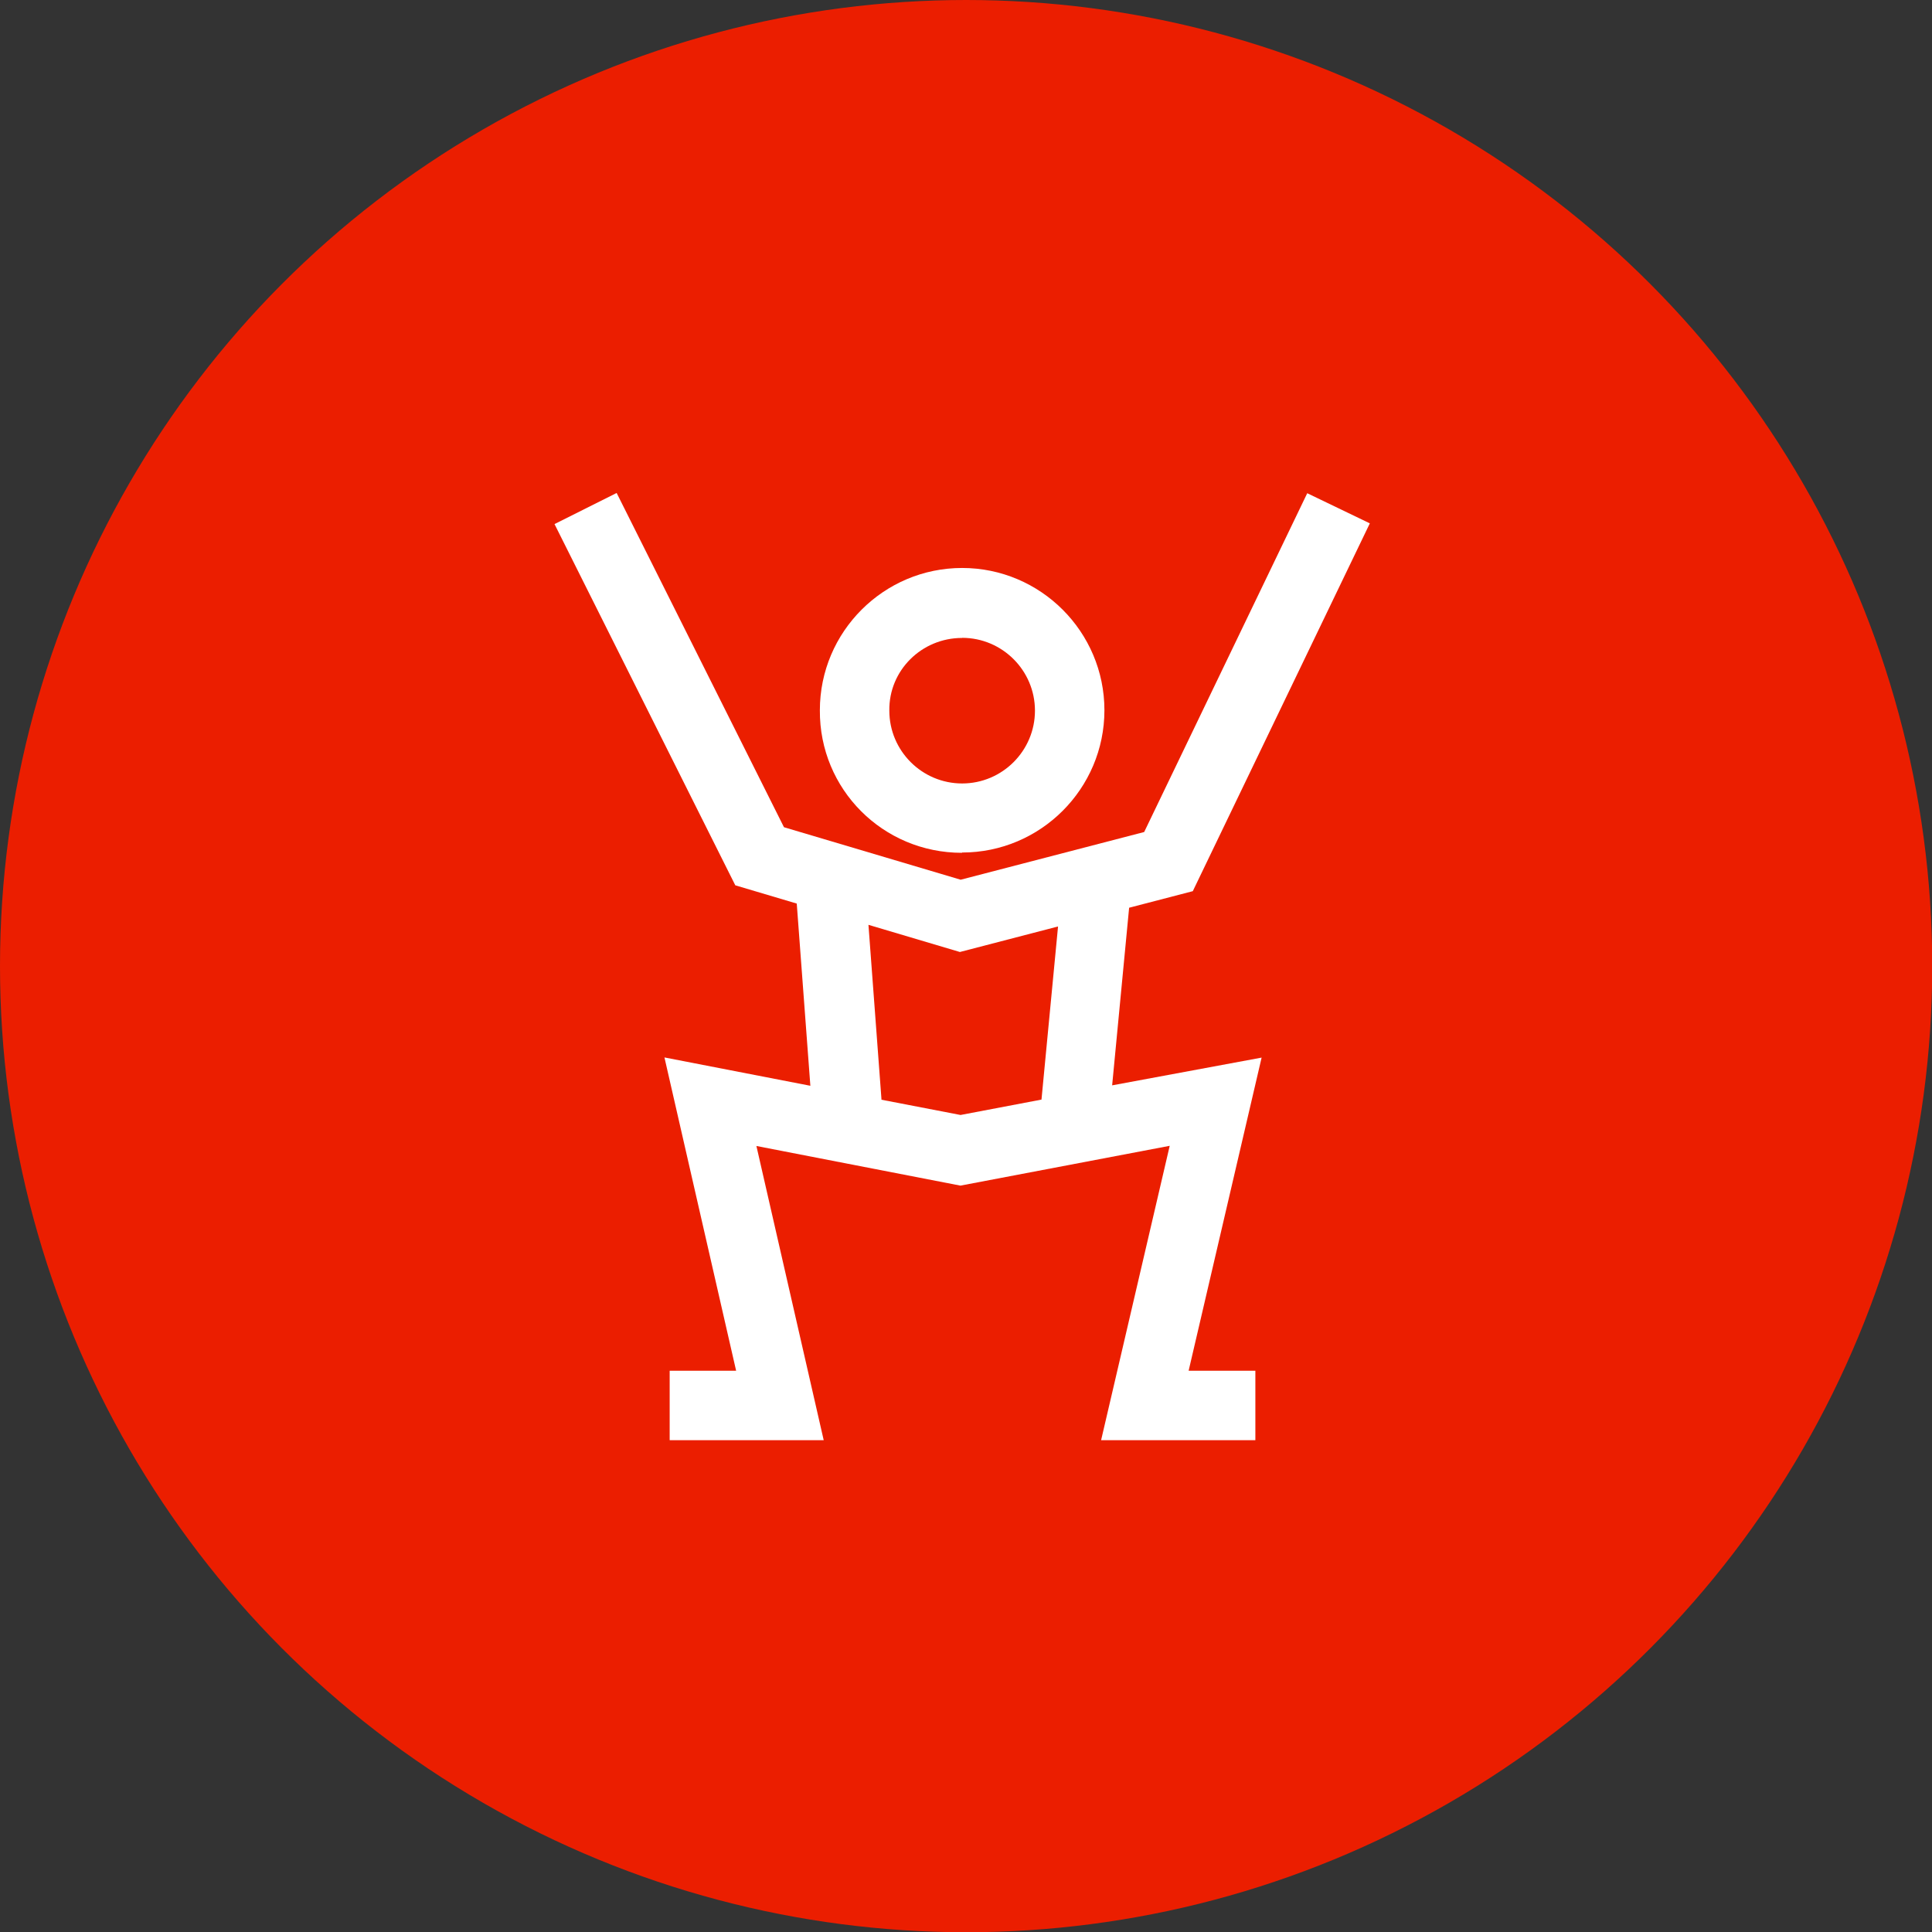
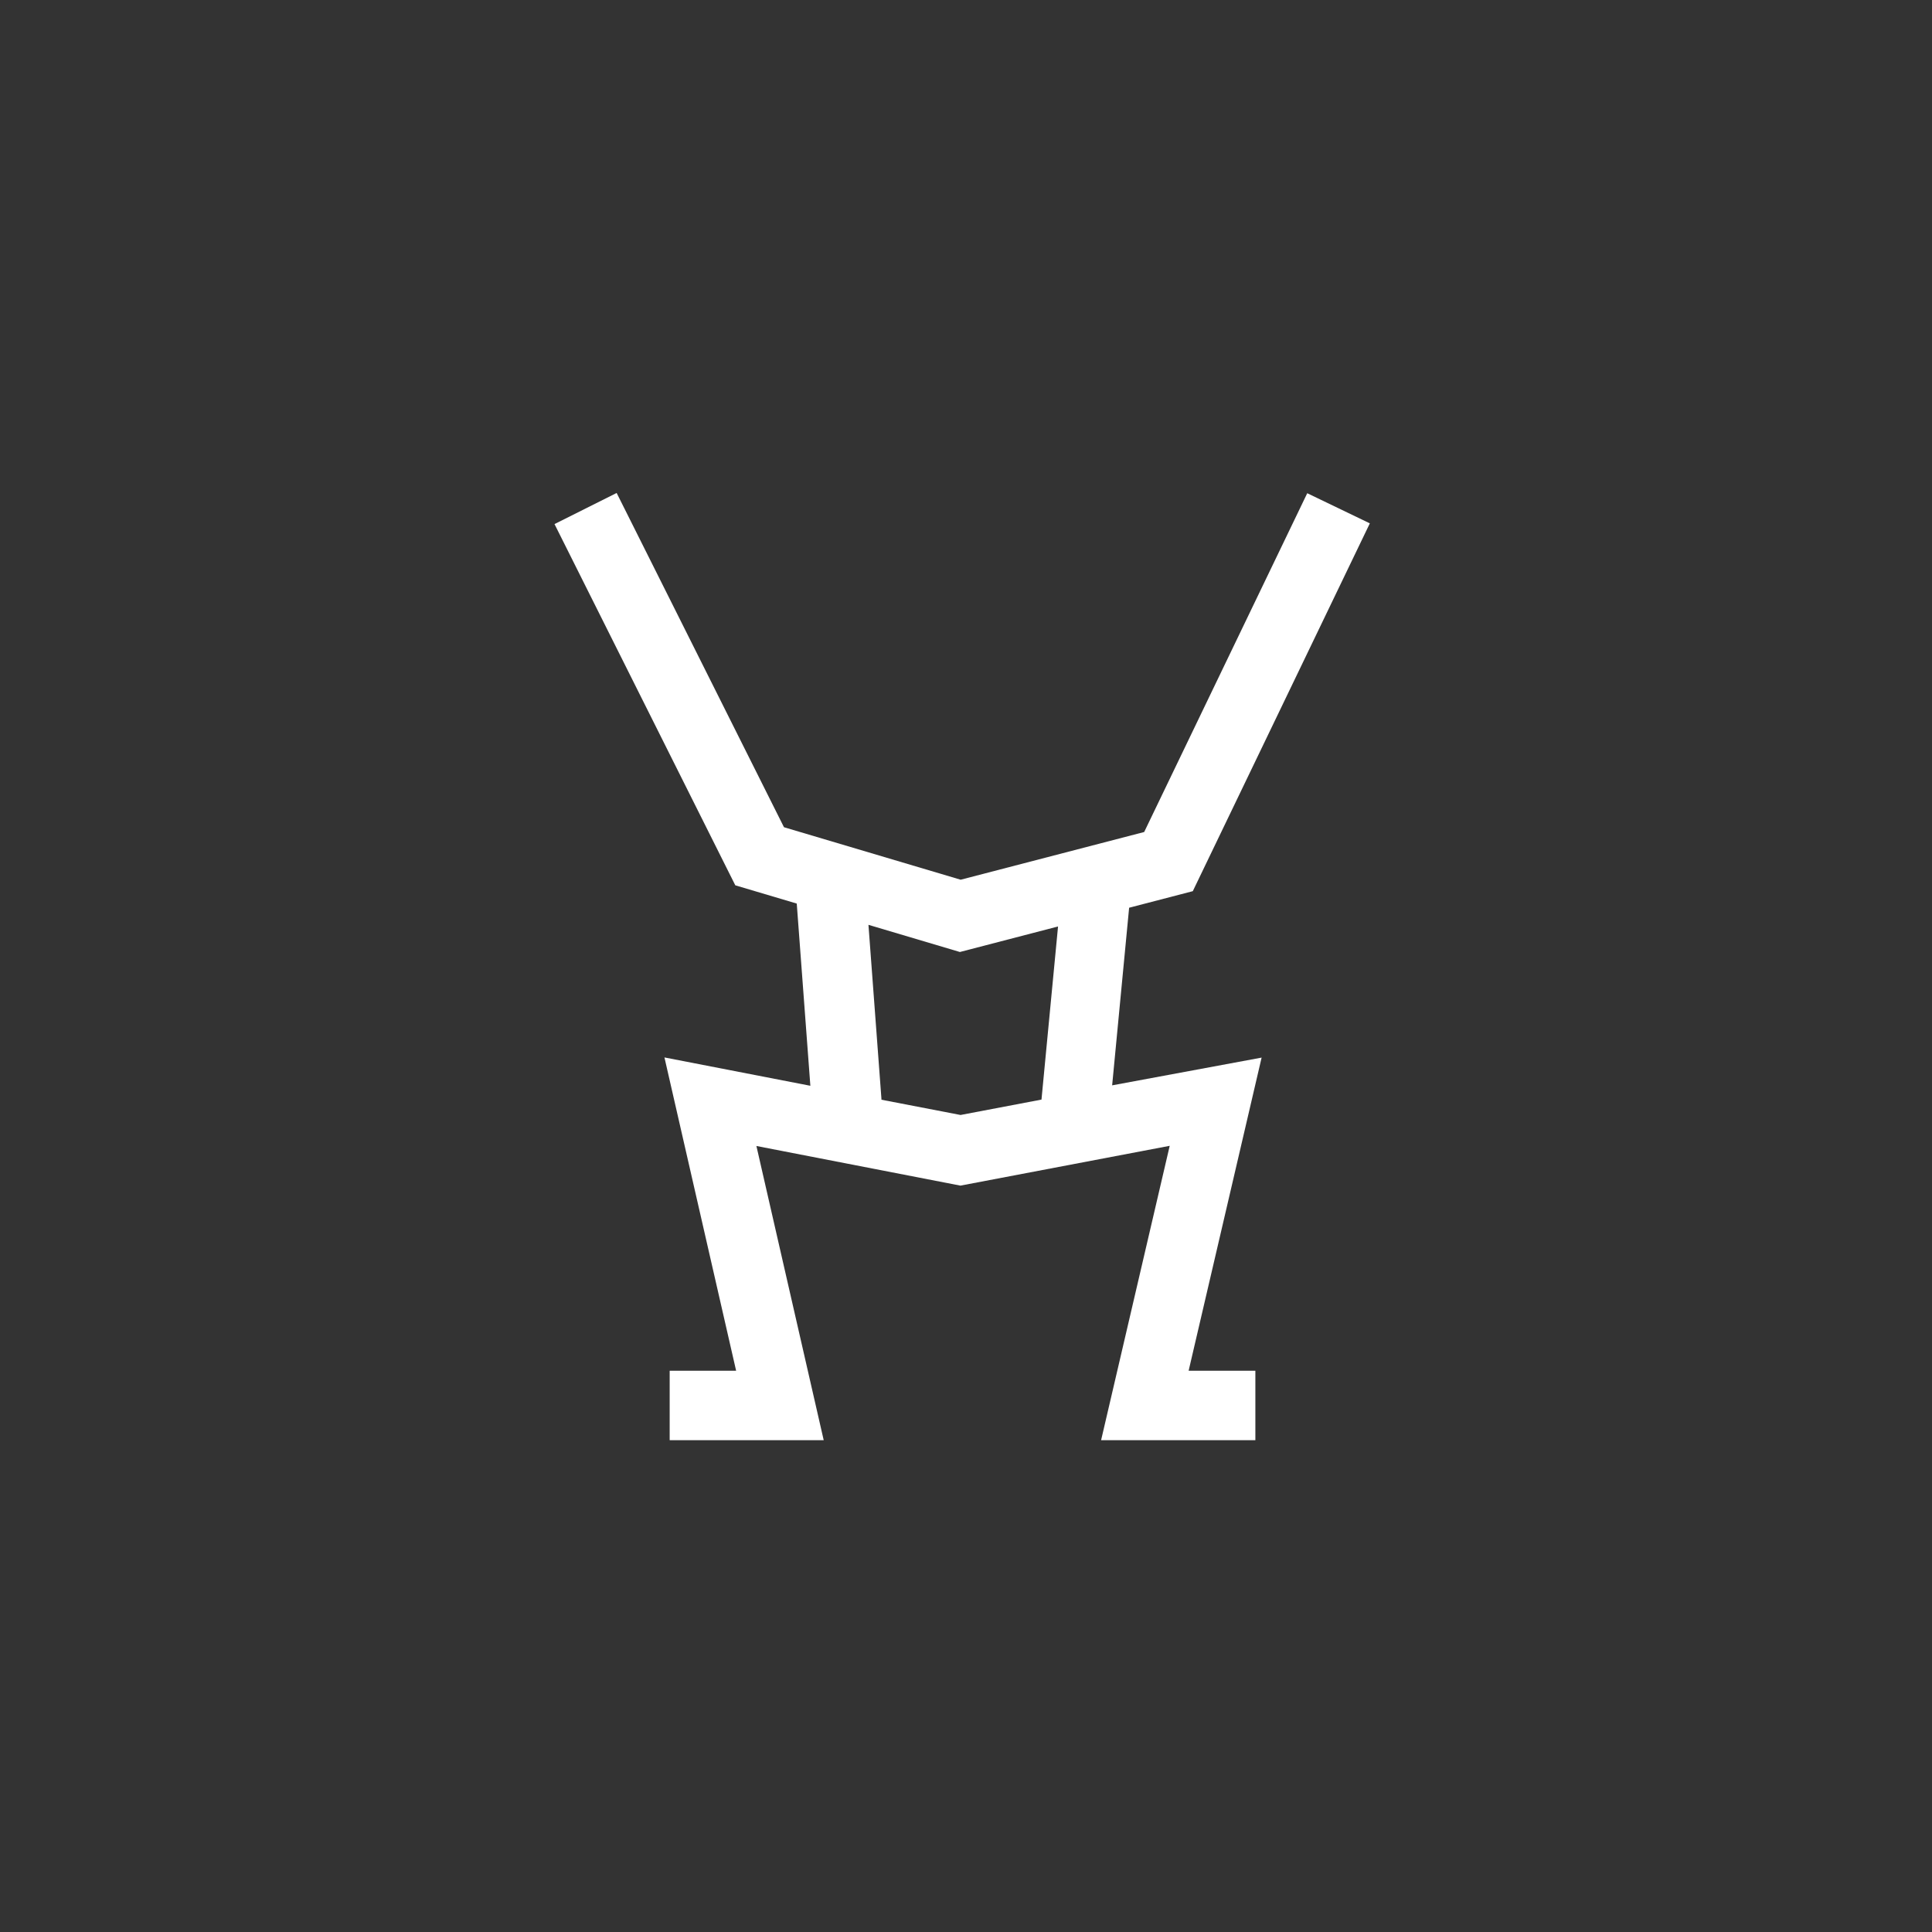
<svg xmlns="http://www.w3.org/2000/svg" enable-background="new 0 0 340.158 340.158" xml:space="preserve" height="340.2px" viewBox="0 0 340.158 340.158" width="340.2px" version="1.1" y="0px" x="0px">
  <rect x="0" y="0" width="340.158" height="340.158" fill="#333333" stroke="none" />
-   <circle cy="170.1" cx="170.1" r="170.1" fill="#EB1E00" />
  <g fill="#fff">
-     <path d="m169.4 150.1c13.81 0 25.05-11.24 25.05-25.05s-11.24-25.05-25.05-25.05-25.05 11.24-25.05 25.05c-0.1 13.9 11.1 25.1 25 25.1zm0-37.8c7.066 0 12.82 5.749 12.82 12.82 0 7.065-5.75 12.82-12.82 12.82-7.068 0-12.82-5.751-12.82-12.82-0.1-7.1 5.7-12.8 12.8-12.8z" />
    <path d="m195.8 191.2l3-31.38 11.21-2.915 31.17-64.76-11.02-5.306-28.71 59.65-32.31 8.4-31.11-9.244-29.46-58.85-10.94 5.478 31.83 63.6 10.82 3.215 2.396 32.08-25.69-4.989 12.62 55.16h-11.7v12.23h27.12l-11.85-51.8 35.92 6.979 36.85-7.01-12.08 51.83h27.16v-12.23h-11.75l12.85-55.13-26.4 4.9zm-40.6 2.4l-2.296-30.77 16.1 4.783 17.28-4.494-2.914 30.48-14.25 2.71-14-2.7z" />
  </g>
</svg>